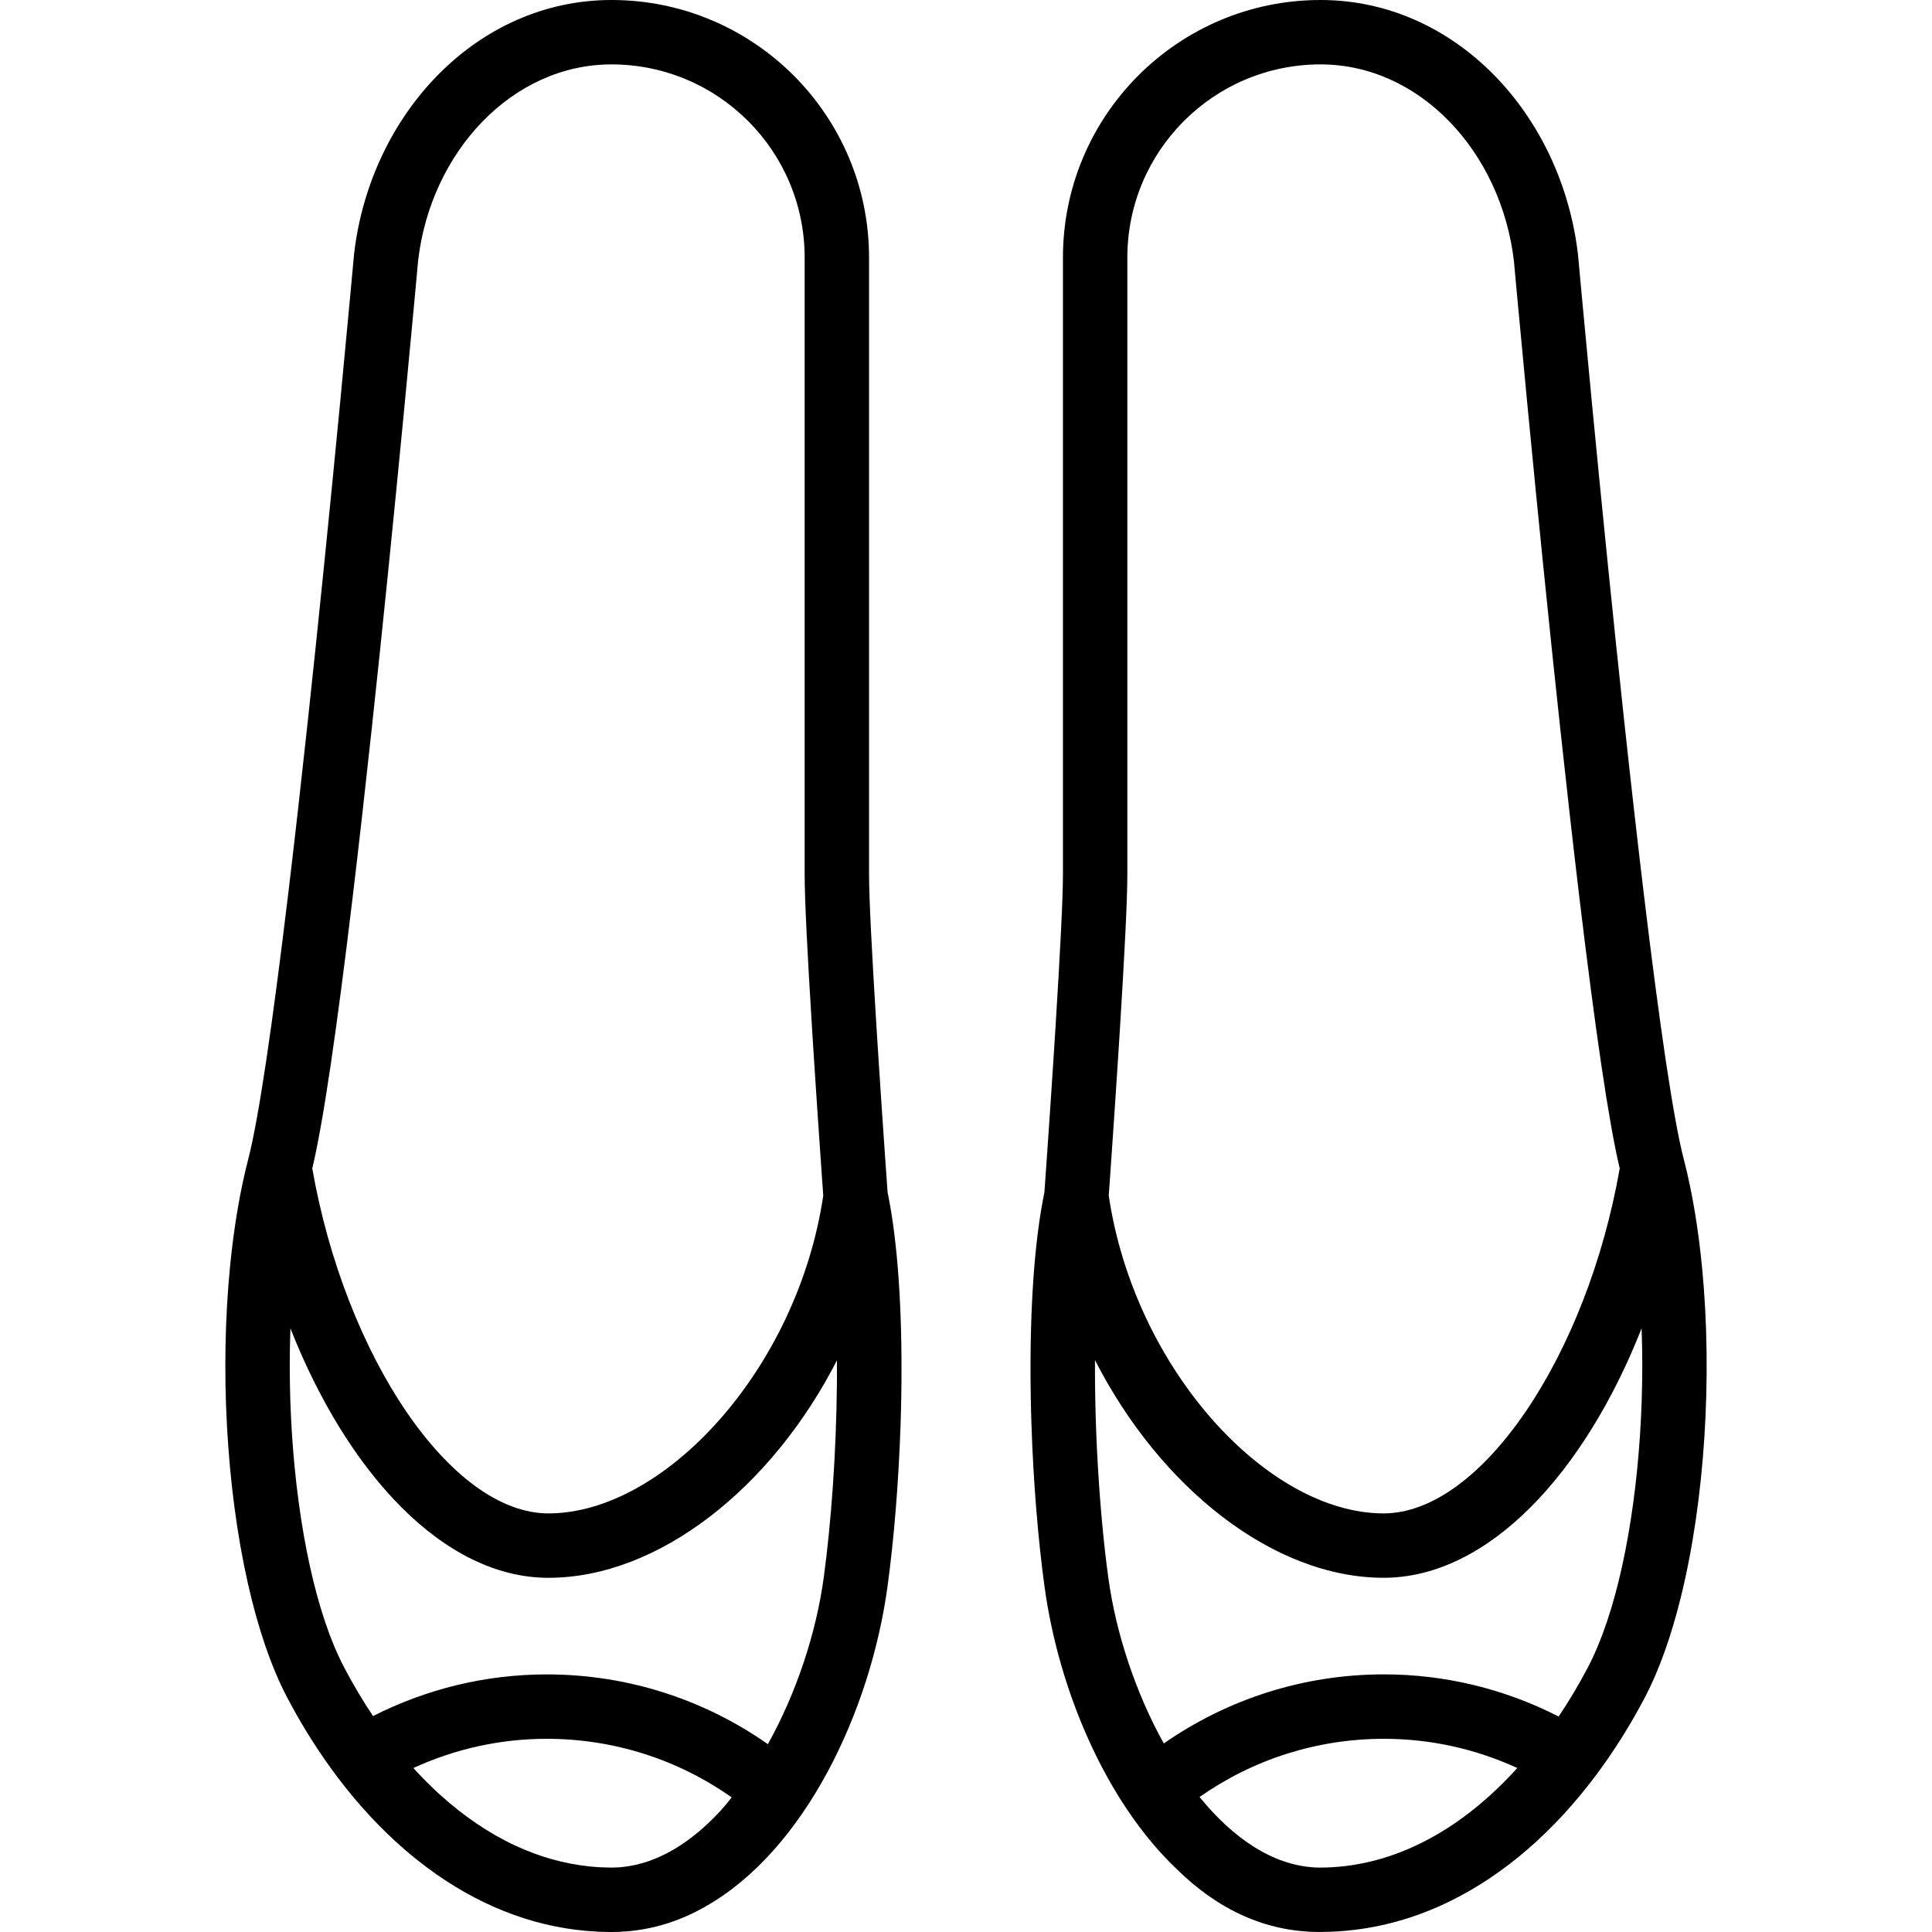
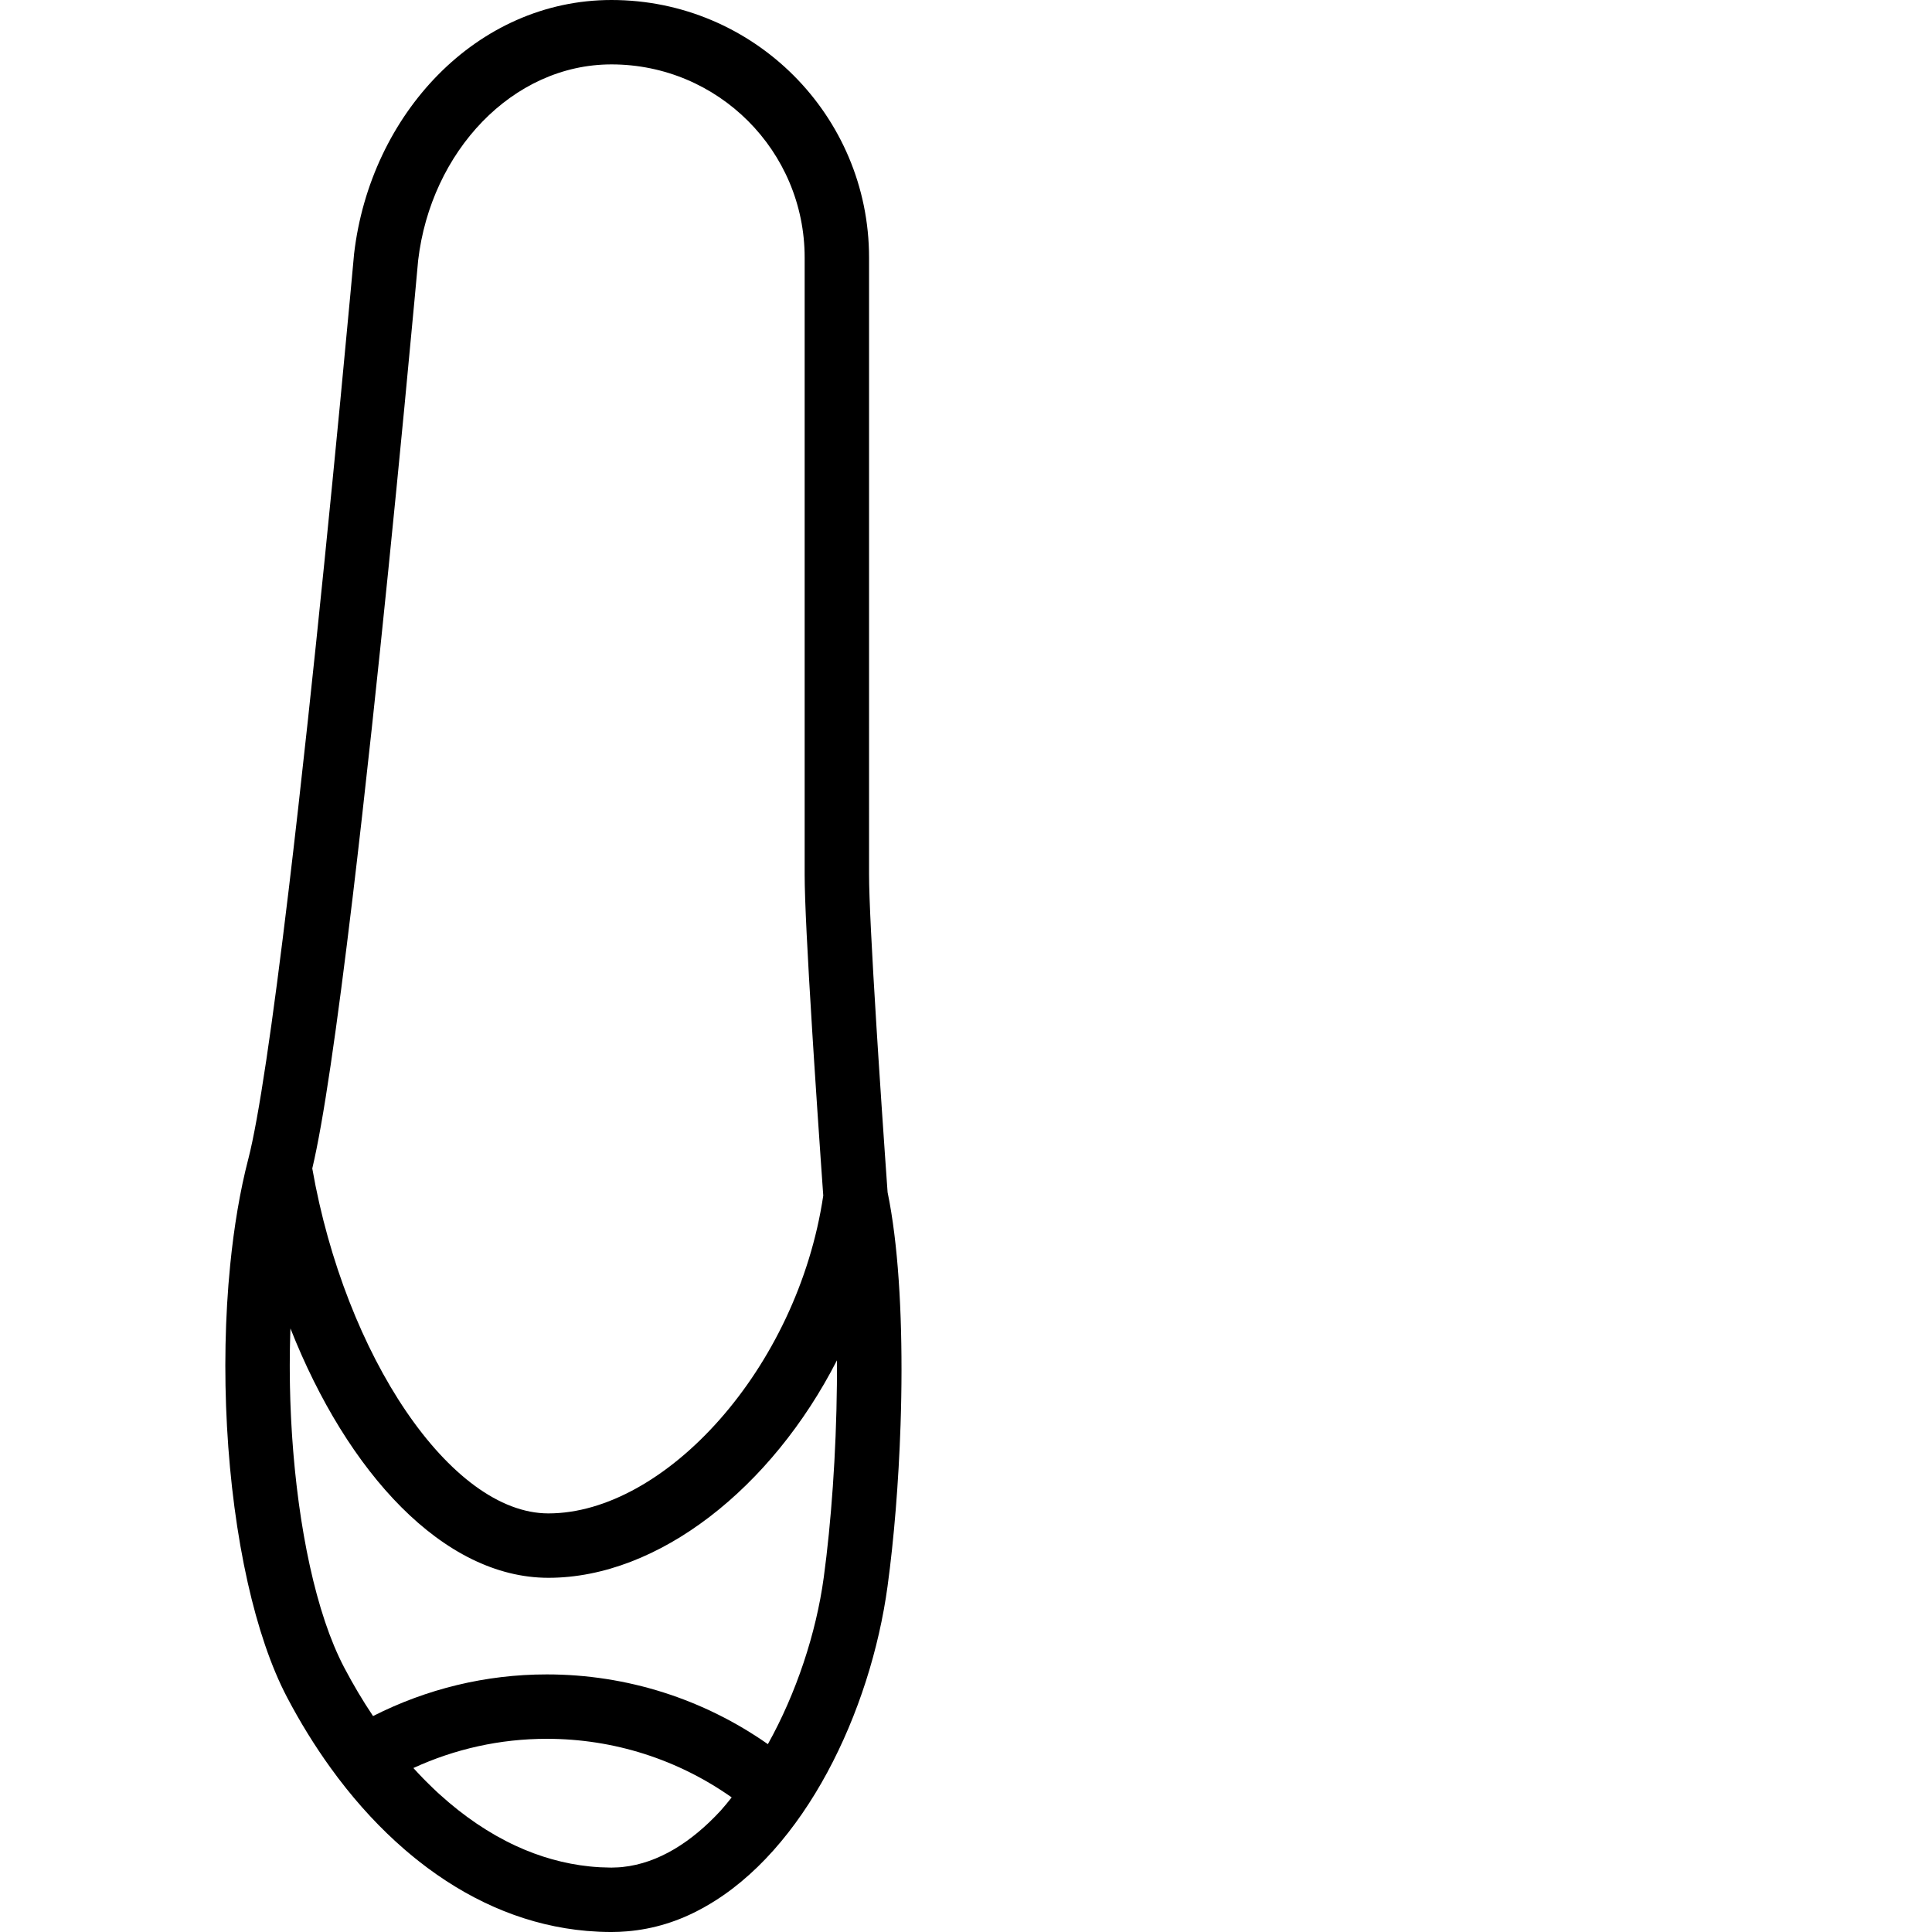
<svg xmlns="http://www.w3.org/2000/svg" fill="#000000" height="800px" width="800px" version="1.1" id="Layer_1" viewBox="0 0 512.003 512.003" xml:space="preserve">
  <g>
    <g>
      <g>
-         <path d="M445.406,423.431c6.392-25.765,8.44-58.571,5.687-87.271c-0.994-10.366-2.603-20.202-4.873-28.963     c-0.006-0.022-0.013-0.041-0.019-0.063c-2.735-10.601-6.412-35.479-10.702-71.324c-1.626-13.587-3.321-28.582-5.067-44.752     c-2.918-27.024-5.839-55.986-8.622-84.95c-0.974-10.138-1.862-19.552-2.645-27.999c-0.274-2.956-0.515-5.58-0.722-7.841     c-0.209-2.29-0.209-2.29-0.252-2.769C413.858,30.241,385.649,0,349.959,0c-37.703,0-68.267,30.564-68.267,68.267v163.558     c0,6.06-0.727,20.46-1.972,40.41c-0.159,2.548-0.325,5.165-0.498,7.842c-0.543,8.424-1.125,17.068-1.707,25.458     c-0.204,2.936-0.393,5.631-0.563,8.024c-0.105,1.474-0.147,2.061-0.172,2.412c-0.029,0.14-0.055,0.288-0.083,0.429     c-0.137,0.675-0.271,1.356-0.4,2.053c-0.037,0.201-0.072,0.409-0.108,0.612c-0.123,0.687-0.244,1.378-0.358,2.085     c-0.038,0.234-0.073,0.475-0.111,0.712c-0.108,0.689-0.215,1.38-0.316,2.086c-0.039,0.273-0.075,0.552-0.113,0.827     c-0.094,0.681-0.187,1.363-0.274,2.059c-0.04,0.319-0.077,0.645-0.115,0.967c-0.08,0.667-0.16,1.334-0.234,2.014     c-0.039,0.36-0.075,0.726-0.113,1.089c-0.068,0.653-0.136,1.306-0.199,1.97c-0.039,0.406-0.073,0.819-0.11,1.229     c-0.057,0.634-0.114,1.267-0.166,1.909c-0.037,0.451-0.069,0.908-0.104,1.363c-0.046,0.612-0.094,1.223-0.136,1.842     c-0.035,0.503-0.065,1.014-0.097,1.521c-0.037,0.581-0.075,1.159-0.108,1.745c-0.031,0.549-0.058,1.105-0.087,1.659     c-0.029,0.558-0.059,1.114-0.085,1.677c-0.026,0.575-0.049,1.156-0.072,1.736c-0.022,0.55-0.046,1.098-0.066,1.652     c-0.021,0.593-0.038,1.192-0.056,1.789c-0.017,0.549-0.035,1.097-0.049,1.649c-0.015,0.601-0.027,1.206-0.039,1.811     c-0.011,0.554-0.025,1.106-0.034,1.663c-0.01,0.6-0.015,1.203-0.022,1.806c-0.007,0.569-0.015,1.137-0.019,1.709     c-0.004,0.567-0.004,1.136-0.006,1.705c-0.002,0.614-0.005,1.227-0.005,1.843c0.001,0.512,0.005,1.026,0.007,1.539     c0.003,0.676,0.005,1.35,0.012,2.027c0.004,0.433,0.011,0.867,0.017,1.3c0.009,0.763,0.018,1.525,0.032,2.288     c0.006,0.325,0.014,0.65,0.02,0.975c0.017,0.871,0.035,1.742,0.057,2.612c0.005,0.201,0.012,0.401,0.017,0.602     c0.027,1,0.055,2,0.088,2.998c0.001,0.016,0.001,0.032,0.002,0.048c0.509,15.329,1.755,30.383,3.445,42.783     c3.721,27.365,16.179,57.043,35.053,74.991c10.849,10.661,23.464,16.656,37.851,16.656c0.046,0,0.091-0.002,0.136-0.002     c0.041,0,0.082,0.002,0.123,0.002c0.321,0,0.639-0.017,0.959-0.021c0.529-0.009,1.059-0.015,1.586-0.035     c0.768-0.026,1.533-0.069,2.297-0.118c0.036-0.002,0.072-0.005,0.107-0.007c10.284-0.68,20.19-3.451,29.52-8.049     c14.449-7.12,27.519-18.591,38.513-33.29c4.725-6.316,9.073-13.219,12.975-20.642     C439.728,442.578,442.898,433.544,445.406,423.431z M435.182,366.42c-0.007,0.423-0.017,0.847-0.026,1.27     c-0.02,0.957-0.044,1.913-0.074,2.87c-0.013,0.414-0.023,0.829-0.038,1.243c-0.042,1.205-0.094,2.408-0.151,3.609     c-0.022,0.466-0.047,0.932-0.072,1.397c-0.052,0.983-0.109,1.965-0.172,2.945c-0.026,0.415-0.052,0.831-0.08,1.245     c-0.077,1.128-0.162,2.251-0.252,3.372c-0.037,0.463-0.076,0.925-0.115,1.387c-0.101,1.178-0.207,2.353-0.323,3.521     c-0.034,0.34-0.071,0.677-0.106,1.016c-0.102,0.986-0.209,1.968-0.321,2.946c-0.048,0.421-0.096,0.842-0.147,1.261     c-0.142,1.183-0.291,2.36-0.448,3.528c-0.047,0.346-0.096,0.689-0.144,1.034c-0.136,0.976-0.277,1.946-0.424,2.909     c-0.051,0.333-0.1,0.667-0.152,0.998c-0.184,1.177-0.377,2.342-0.578,3.498c-0.056,0.323-0.114,0.644-0.172,0.966     c-0.188,1.057-0.383,2.105-0.584,3.142c-0.034,0.173-0.066,0.349-0.1,0.522c-0.233,1.178-0.476,2.339-0.726,3.489     c-0.058,0.268-0.117,0.535-0.176,0.801c-0.261,1.174-0.528,2.337-0.807,3.478c-0.003,0.013-0.006,0.025-0.01,0.038     c-0.282,1.149-0.575,2.276-0.875,3.39c-0.053,0.196-0.105,0.392-0.159,0.587c-0.307,1.122-0.623,2.228-0.949,3.31     c-0.022,0.073-0.045,0.145-0.067,0.218c-0.322,1.063-0.654,2.104-0.995,3.125c-0.032,0.097-0.064,0.195-0.096,0.292     c-0.358,1.063-0.725,2.103-1.103,3.117c-0.031,0.083-0.062,0.163-0.093,0.246c-0.773,2.059-1.585,4.013-2.437,5.848     c-0.031,0.067-0.063,0.134-0.094,0.2c-0.429,0.915-0.867,1.804-1.315,2.658c-2.41,4.588-5.001,8.927-7.743,13.011     c-14.26-7.281-30.012-11.171-46.305-11.171c-21.19,0-41.378,6.505-58.338,18.31c-7.466-13.44-12.707-29.264-14.709-43.996     c-0.617-4.524-1.172-9.449-1.649-14.634c-0.001-0.012-0.002-0.025-0.003-0.037c-0.095-1.028-0.186-2.066-0.275-3.113     c-0.001-0.01-0.002-0.021-0.003-0.032c-0.437-5.18-0.795-10.582-1.062-16.071c-0.006-0.127-0.013-0.253-0.019-0.381     c-0.04-0.827-0.075-1.657-0.11-2.487c-0.016-0.376-0.033-0.751-0.048-1.127c-0.029-0.73-0.055-1.462-0.081-2.194     c-0.017-0.485-0.034-0.969-0.05-1.454c-0.022-0.673-0.041-1.347-0.06-2.021c-0.015-0.545-0.029-1.09-0.042-1.635     c-0.015-0.632-0.029-1.264-0.042-1.895c-0.012-0.597-0.022-1.194-0.031-1.79c-0.009-0.592-0.019-1.184-0.026-1.775     c-0.008-0.651-0.012-1.301-0.017-1.951c-0.004-0.536-0.009-1.073-0.01-1.609c-0.003-0.761-0.001-1.52,0.001-2.278     c0.001-0.371,0-0.744,0.002-1.114c17.223,33.732,47.223,57.684,76.491,57.684c27.84,0,53.307-27.882,68.363-66.083     c0.006,0.166,0.015,0.331,0.02,0.497c0.024,0.7,0.042,1.402,0.061,2.104c0.02,0.734,0.039,1.469,0.053,2.205     c0.014,0.732,0.022,1.466,0.03,2.2c0.008,0.811,0.016,1.623,0.017,2.436c0.001,0.42,0.002,0.84,0.001,1.26     C435.213,363.976,435.201,365.198,435.182,366.42z M353.267,494.825c-0.008,0-0.017,0.001-0.025,0.002     c-1.12,0.07-2.244,0.101-3.371,0.105c-0.339-0.001-0.676-0.01-1.013-0.023c-0.093-0.002-0.186-0.006-0.28-0.01     c-11.351-0.551-21.889-7.848-30.679-18.673c14.189-9.955,31.09-15.422,48.855-15.422c12.352,0,24.325,2.677,35.346,7.743     C387.764,484.401,370.983,493.718,353.267,494.825z M294.541,306.716c0.584-8.415,1.168-17.087,1.713-25.541     c0.173-2.688,0.34-5.316,0.5-7.876c1.272-20.371,2.005-34.908,2.005-41.474V68.267c0-28.277,22.923-51.2,51.2-51.2     c26.276,0,47.879,23.159,51.257,52.187c0.021,0.268,0.021,0.268,0.231,2.568c0.207,2.269,0.449,4.9,0.724,7.864     c0.785,8.466,1.674,17.898,2.65,28.056c2.789,29.025,5.717,58.051,8.643,85.149c1.753,16.231,3.455,31.29,5.089,44.947     c4.183,34.956,7.766,59.507,10.692,71.816c-8.703,49.627-36.672,91.416-62.574,91.416c-30.801,0-66.019-38.29-72.847-84.248     c0.039-0.467,0.081-1.058,0.152-2.056C294.147,312.365,294.337,309.662,294.541,306.716z" />
        <path d="M238.904,361.365c-0.002-0.577-0.002-1.154-0.006-1.729c-0.004-0.564-0.012-1.124-0.019-1.686     c-0.007-0.612-0.013-1.226-0.023-1.836c-0.009-0.529-0.021-1.054-0.032-1.581c-0.013-0.634-0.025-1.269-0.041-1.9     c-0.014-0.526-0.031-1.047-0.047-1.57c-0.019-0.621-0.036-1.244-0.058-1.861c-0.019-0.538-0.043-1.071-0.064-1.606     c-0.024-0.595-0.047-1.191-0.074-1.781c-0.025-0.549-0.055-1.091-0.083-1.635c-0.029-0.568-0.057-1.138-0.089-1.701     c-0.033-0.573-0.07-1.138-0.106-1.706c-0.033-0.521-0.064-1.044-0.099-1.56c-0.042-0.607-0.088-1.206-0.134-1.807     c-0.035-0.467-0.069-0.936-0.106-1.399c-0.051-0.632-0.108-1.254-0.163-1.877c-0.038-0.421-0.073-0.844-0.113-1.261     c-0.062-0.649-0.128-1.288-0.195-1.927c-0.039-0.378-0.077-0.761-0.118-1.136c-0.073-0.669-0.152-1.325-0.231-1.981     c-0.04-0.332-0.078-0.667-0.119-0.996c-0.086-0.688-0.178-1.363-0.271-2.037c-0.039-0.282-0.076-0.569-0.116-0.849     c-0.1-0.7-0.206-1.385-0.313-2.067c-0.038-0.243-0.075-0.49-0.114-0.731c-0.114-0.701-0.234-1.387-0.355-2.068     c-0.037-0.209-0.073-0.422-0.111-0.629c-0.127-0.693-0.261-1.368-0.397-2.039c-0.029-0.145-0.056-0.297-0.086-0.441     c-0.025-0.35-0.067-0.938-0.172-2.412c-0.17-2.393-0.359-5.088-0.563-8.024c-0.582-8.39-1.164-17.034-1.707-25.458     c-0.173-2.677-0.339-5.294-0.498-7.842c-1.245-19.95-1.972-34.35-1.972-40.41V68.267C230.311,30.564,199.747,0,162.044,0     c-35.69,0-63.899,30.241-68.209,67.28c-0.066,0.699-0.066,0.699-0.274,2.989c-0.207,2.261-0.448,4.885-0.722,7.841     c-0.783,8.447-1.67,17.861-2.645,27.999c-2.783,28.963-5.704,57.926-8.622,84.95c-1.746,16.17-3.441,31.165-5.067,44.752     c-4.289,35.842-7.966,60.72-10.702,71.324c-0.006,0.022-0.014,0.042-0.019,0.063c-2.201,8.497-3.781,18.005-4.781,28.026     c-2.744,27.463-1.061,58.827,4.651,84.224c2.637,11.729,6.127,22.188,10.437,30.391c3.479,6.619,7.314,12.821,11.452,18.567     c0.635,0.882,1.278,1.752,1.927,2.612c0.019,0.025,0.034,0.052,0.053,0.078c0.074,0.097,0.149,0.19,0.223,0.287     c5.322,6.997,11.12,13.241,17.318,18.611c0.09,0.078,0.18,0.159,0.271,0.237c0.498,0.429,1,0.849,1.503,1.267     c0.367,0.306,0.736,0.608,1.106,0.908c0.366,0.296,0.733,0.591,1.102,0.88c0.668,0.526,1.341,1.041,2.016,1.547     c0.109,0.081,0.216,0.165,0.325,0.246c12.824,9.515,27.015,15.32,42.04,16.631c0.065,0.006,0.131,0.011,0.196,0.017     c0.961,0.081,1.925,0.145,2.893,0.19c0.126,0.006,0.251,0.014,0.376,0.019c1.018,0.041,2.039,0.069,3.064,0.069     c0.017,0,0.034-0.001,0.051-0.001c0.014,0,0.029,0.001,0.043,0.001c1.38,0,2.743-0.064,4.093-0.178     c7.097-0.588,13.74-2.675,19.932-6.088c0.192-0.104,0.384-0.21,0.575-0.316c0.115-0.065,0.231-0.131,0.346-0.197     c26.223-14.842,43.688-51.569,48.217-84.871c1.687-12.377,2.932-27.399,3.442-42.699c0.002-0.046,0.003-0.092,0.005-0.138     c0.032-0.97,0.06-1.942,0.086-2.914c0.006-0.229,0.014-0.457,0.02-0.686c0.021-0.844,0.038-1.687,0.055-2.531     c0.007-0.352,0.016-0.704,0.022-1.056c0.013-0.739,0.021-1.476,0.031-2.214c0.006-0.458,0.013-0.917,0.018-1.374     c0.006-0.653,0.008-1.305,0.011-1.957c0.003-0.536,0.007-1.073,0.008-1.608C238.91,362.571,238.906,361.969,238.904,361.365z      M87.344,433.161c-0.041-0.11-0.082-0.223-0.123-0.334c-0.349-0.943-0.69-1.907-1.023-2.892c-0.035-0.103-0.07-0.204-0.105-0.308     c-0.358-1.071-0.706-2.165-1.045-3.282c-0.031-0.103-0.061-0.209-0.092-0.312c-0.298-0.994-0.588-2.008-0.87-3.037     c-0.057-0.208-0.115-0.414-0.171-0.623c-0.307-1.139-0.607-2.293-0.895-3.469c-0.011-0.046-0.022-0.093-0.033-0.139     c-0.268-1.098-0.525-2.217-0.776-3.345c-0.065-0.292-0.13-0.586-0.194-0.88c-0.236-1.088-0.466-2.187-0.687-3.3     c-0.021-0.109-0.045-0.215-0.066-0.323c-0.233-1.188-0.455-2.393-0.671-3.606c-0.064-0.361-0.126-0.724-0.189-1.088     c-0.164-0.952-0.322-1.911-0.475-2.877c-0.051-0.322-0.104-0.64-0.154-0.964c-0.185-1.199-0.36-2.409-0.528-3.627     c-0.055-0.4-0.107-0.804-0.16-1.206c-0.12-0.905-0.236-1.815-0.346-2.729c-0.053-0.436-0.107-0.872-0.158-1.31     c-0.14-1.211-0.274-2.428-0.398-3.652c-0.041-0.404-0.078-0.812-0.117-1.218c-0.088-0.909-0.172-1.82-0.251-2.735     c-0.043-0.501-0.086-1.002-0.127-1.504c-0.085-1.057-0.165-2.117-0.238-3.179c-0.034-0.49-0.066-0.981-0.097-1.472     c-0.064-1.005-0.123-2.012-0.176-3.021c-0.028-0.521-0.053-1.042-0.078-1.564c-0.044-0.922-0.082-1.845-0.116-2.769     c-0.016-0.419-0.034-0.838-0.048-1.258c-0.041-1.241-0.071-2.484-0.096-3.726c-0.01-0.496-0.016-0.991-0.023-1.487     c-0.013-0.907-0.021-1.813-0.026-2.719c-0.002-0.456-0.006-0.912-0.006-1.368c0-1.256,0.009-2.511,0.027-3.763     c0.006-0.421,0.016-0.841,0.024-1.262c0.018-0.953,0.04-1.904,0.068-2.853c0.013-0.443,0.025-0.886,0.041-1.328     c0.007-0.194,0.017-0.387,0.024-0.581c15.056,38.201,40.523,66.083,68.363,66.083c29.252,0,59.235-23.927,76.463-57.631     c0.009,1.601,0.008,3.209-0.002,4.821l-0.011,1.653c-0.18,18.136-1.517,36.64-3.484,51.068     c-2.011,14.797-7.289,30.695-14.806,44.174c-17.013-11.918-37.299-18.484-58.595-18.484c-16.193,0-31.85,3.845-46.04,11.039     c-2.708-4.046-5.269-8.339-7.653-12.877c-0.445-0.846-0.878-1.728-1.304-2.635c-0.046-0.097-0.091-0.196-0.136-0.294     C88.918,437.146,88.111,435.207,87.344,433.161z M164.541,494.821c-0.254,0.022-0.509,0.037-0.765,0.053     c-0.565,0.032-1.132,0.056-1.703,0.059c-0.01,0-0.02,0.001-0.03,0.001c-0.256,0-0.511-0.014-0.766-0.018     c-0.744-0.009-1.486-0.032-2.226-0.069c-0.555-0.029-1.109-0.069-1.663-0.115c-0.382-0.031-0.763-0.068-1.143-0.107     c-6.669-0.685-13.202-2.529-19.497-5.433c-7.084-3.27-13.866-7.879-20.208-13.638c-0.22-0.201-0.442-0.393-0.661-0.596     c-0.42-0.389-0.835-0.792-1.251-1.19c-0.551-0.53-1.1-1.065-1.645-1.614c-0.275-0.276-0.551-0.552-0.824-0.832     c-0.877-0.904-1.749-1.823-2.609-2.775c11.021-5.066,22.995-7.743,35.346-7.743c17.829,0,34.788,5.504,49.009,15.526     c-0.963,1.237-1.943,2.4-2.933,3.52c-7.674,8.324-16.493,13.919-25.91,14.918C164.889,494.784,164.716,494.807,164.541,494.821z      M93.45,237.838c1.634-13.657,3.336-28.716,5.089-44.947c2.926-27.098,5.854-56.124,8.643-85.149     c0.976-10.158,1.865-19.59,2.65-28.056c0.275-2.964,0.517-5.595,0.724-7.864c0.21-2.301,0.21-2.301,0.254-2.789     c3.356-28.807,24.958-51.966,51.234-51.966c28.277,0,51.2,22.923,51.2,51.2v163.558c0,6.566,0.733,21.103,2.005,41.474     c0.16,2.56,0.327,5.189,0.5,7.876c0.545,8.454,1.129,17.125,1.713,25.541c0.204,2.945,0.394,5.649,0.565,8.05     c0.077,1.088,0.121,1.694,0.148,2.08c-6.837,45.947-42.048,84.224-72.843,84.224c-25.901,0-53.871-41.789-62.574-91.416     C85.684,297.343,89.267,272.792,93.45,237.838z" />
      </g>
    </g>
  </g>
</svg>